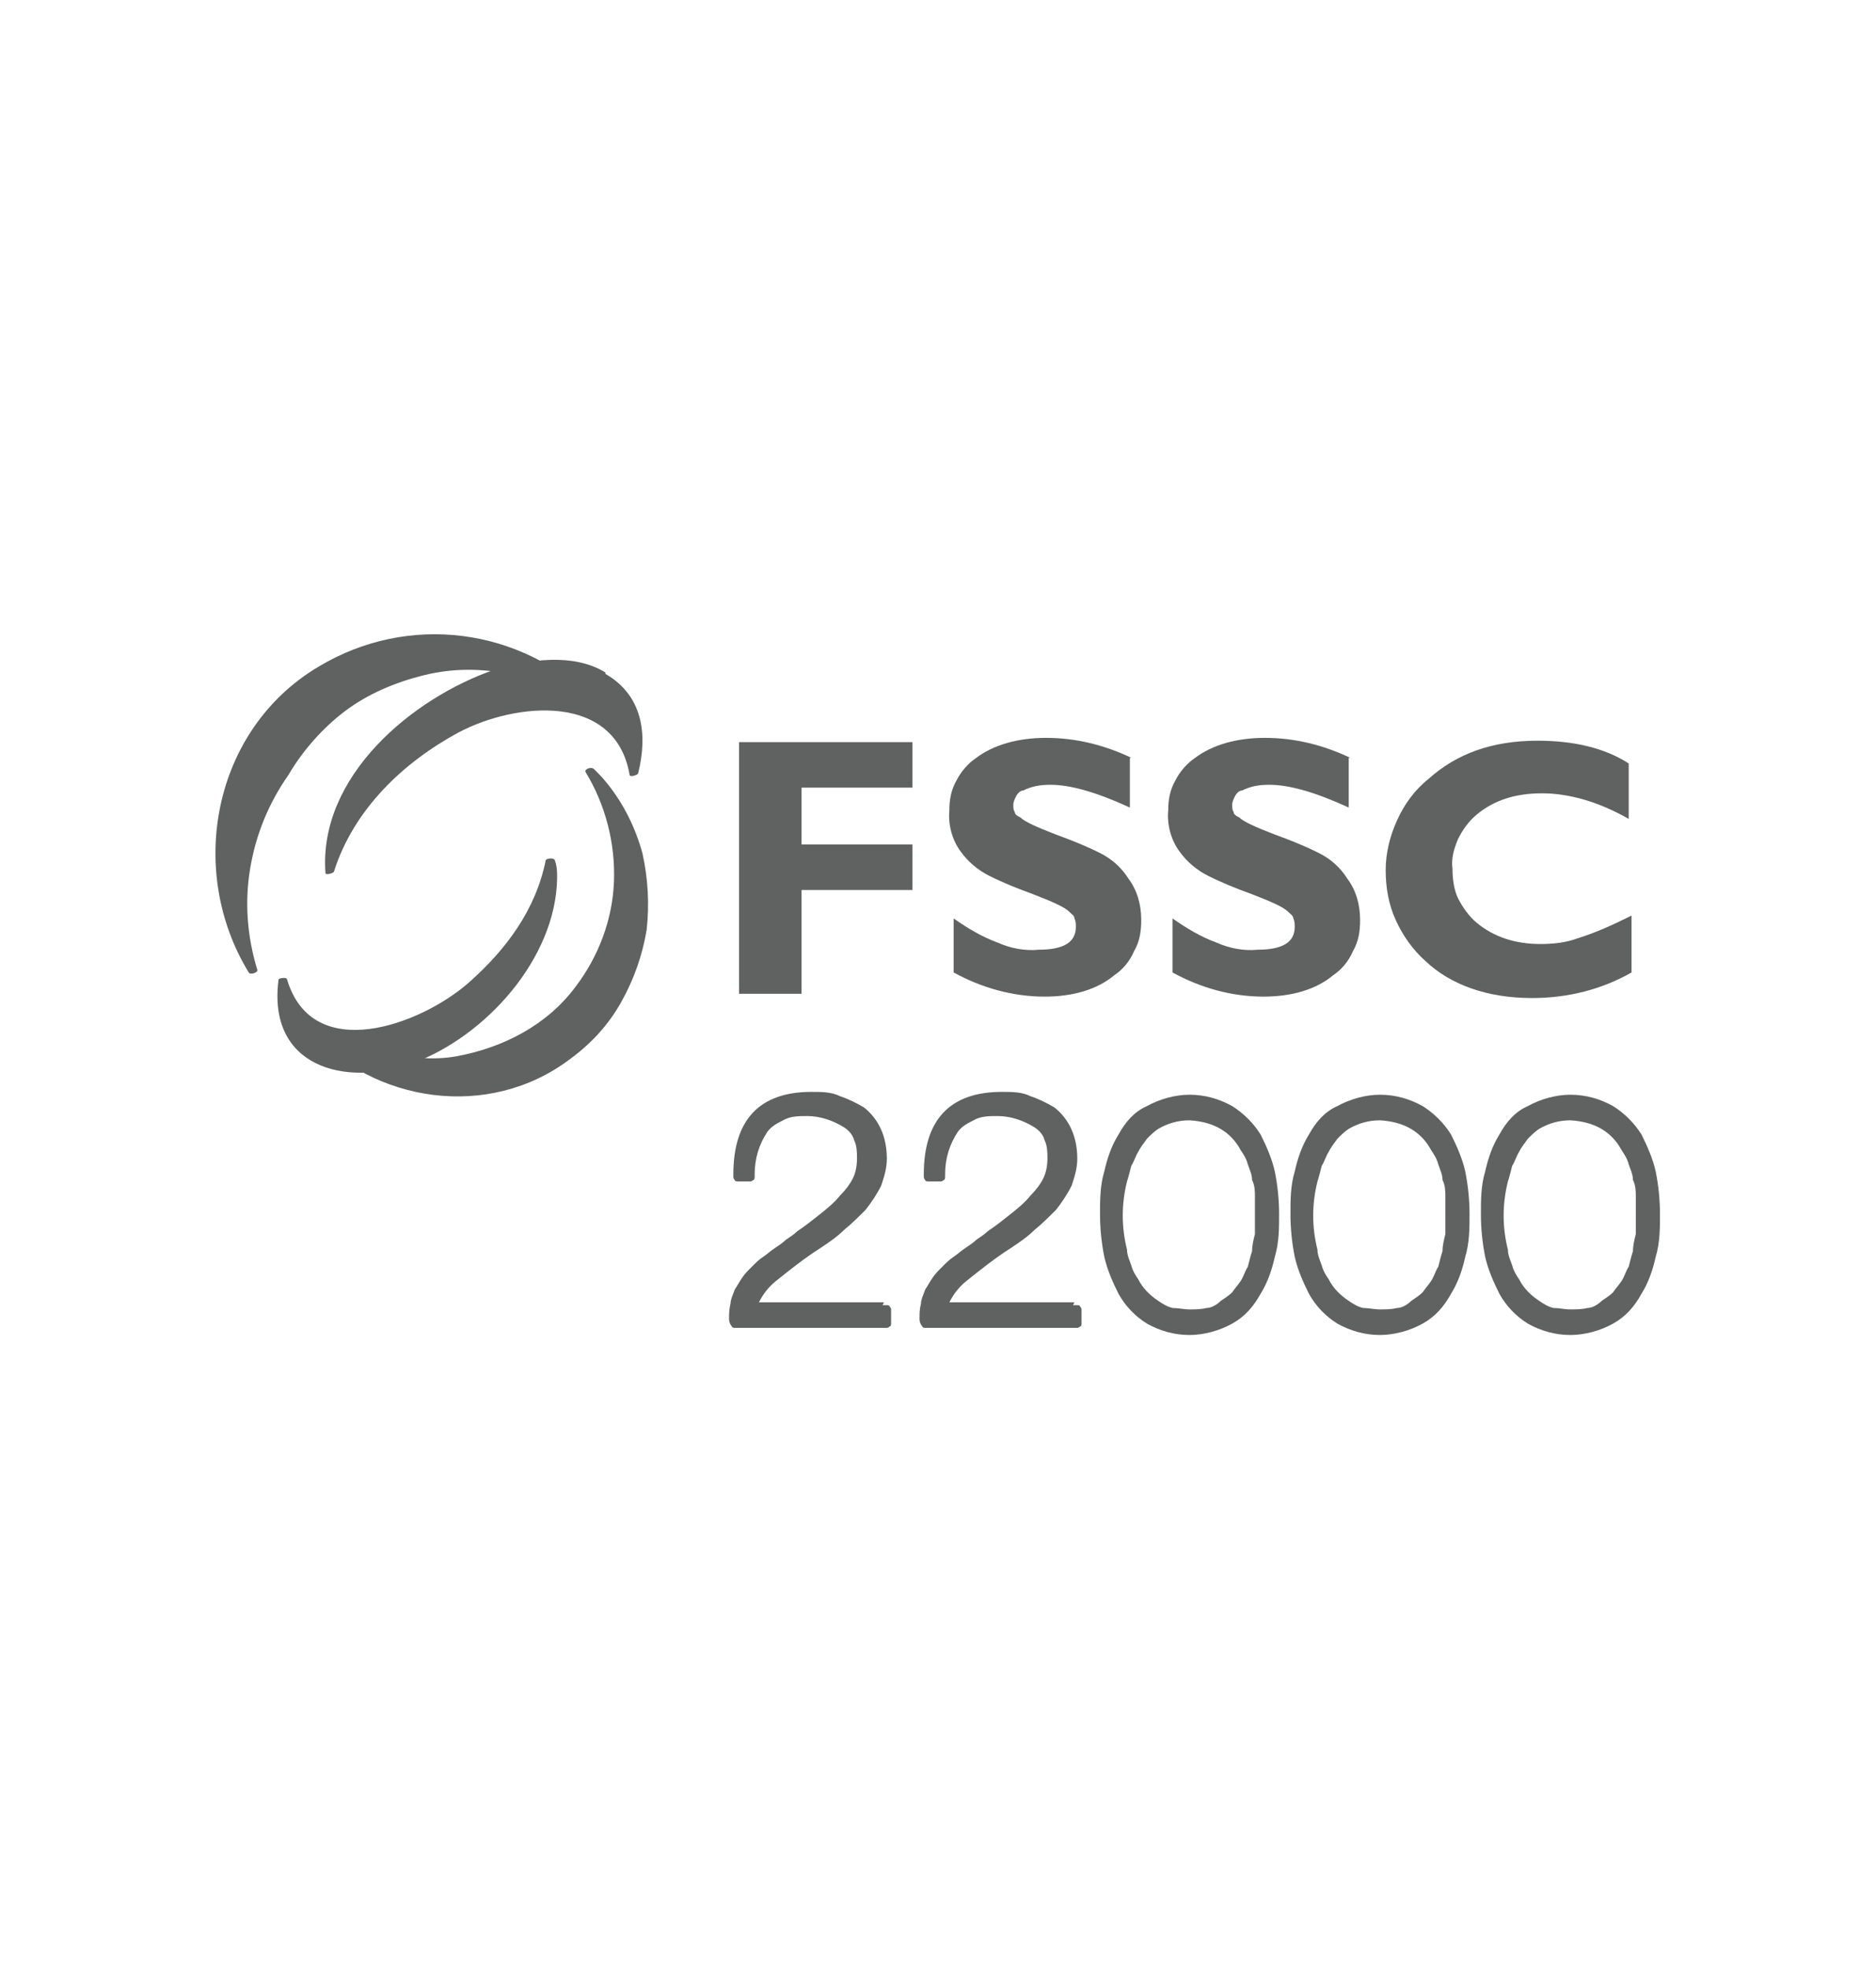
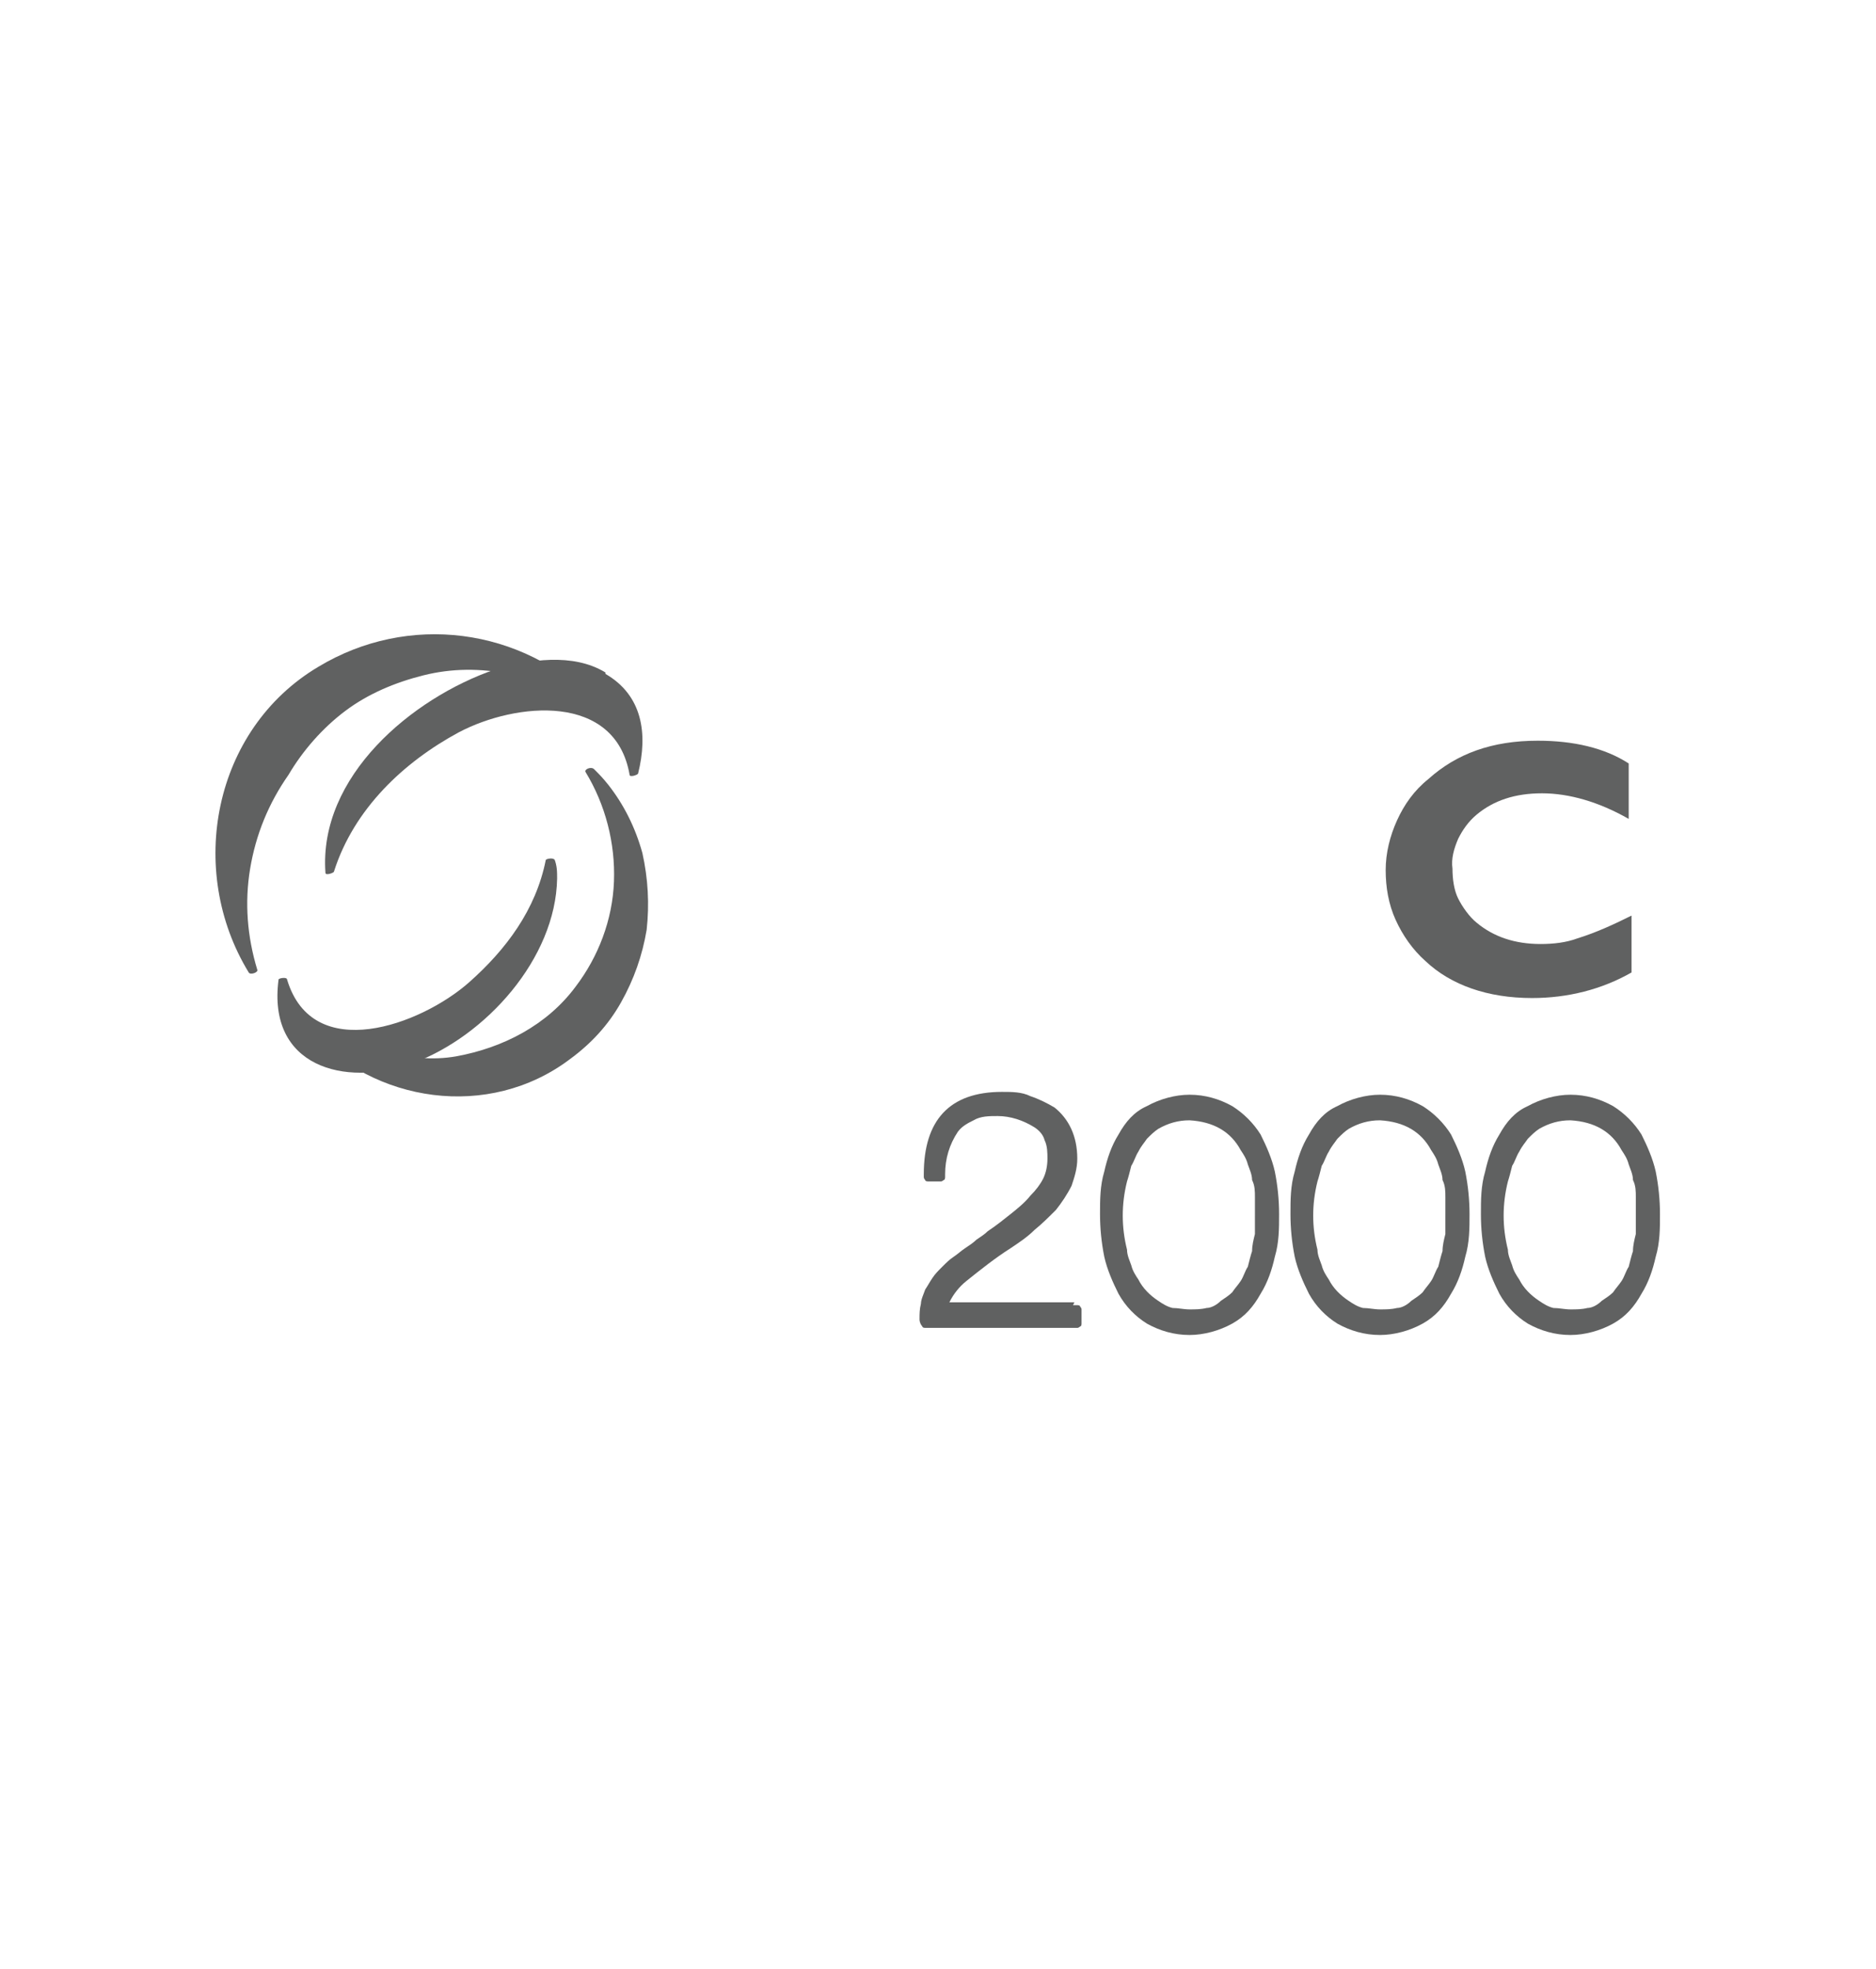
<svg xmlns="http://www.w3.org/2000/svg" id="Layer_1" version="1.1" viewBox="0 0 132 138.5">
  <defs>
    <style>
      .st0 {
        fill: #606161;
      }
    </style>
  </defs>
-   <path class="st0" d="M64.2,52.2v3.2h-7.8v4h7.8v3.2h-7.8v7.3h-4.4v-17.7h12.2Z" />
-   <path class="st0" d="M79.5,53.3v3.5c-2.4-1.1-4.2-1.6-5.6-1.6-.7,0-1.3.1-1.9.4-.2,0-.4.2-.5.4-.1.2-.2.4-.2.6,0,.2,0,.4.1.5,0,.2.2.3.4.4.3.3,1.2.7,2.5,1.2,1.1.4,2.1.8,3.1,1.3.8.4,1.5,1,2,1.8.6.8.9,1.8.9,2.9,0,.8-.1,1.5-.5,2.2-.3.7-.8,1.3-1.4,1.7-1.2,1-2.9,1.5-4.9,1.5-2.2,0-4.4-.6-6.4-1.7v-3.8c1,.7,2,1.3,3.1,1.7.9.4,1.9.6,2.9.5,1.7,0,2.6-.5,2.6-1.6,0-.2,0-.4-.1-.6,0-.2-.2-.3-.4-.5-.3-.3-1.2-.7-2.5-1.2-1.1-.4-2.1-.8-3.1-1.3-.8-.4-1.5-1-2-1.7-.6-.8-.9-1.9-.8-2.9,0-.7.1-1.4.5-2.1.3-.6.8-1.2,1.4-1.6,1.2-.9,2.9-1.4,4.9-1.4,2.1,0,4.1.5,6,1.4" />
-   <path class="st0" d="M94.9,53.3v3.5c-2.4-1.1-4.2-1.6-5.6-1.6-.7,0-1.3.1-1.9.4-.2,0-.4.2-.5.4-.1.2-.2.4-.2.6,0,.2,0,.4.1.5,0,.2.2.3.4.4.3.3,1.2.7,2.5,1.2,1.1.4,2.1.8,3.1,1.3.8.4,1.5,1,2,1.8.6.8.9,1.8.9,2.9,0,.8-.1,1.5-.5,2.2-.3.7-.8,1.3-1.4,1.7-1.2,1-2.9,1.5-4.9,1.5-2.2,0-4.4-.6-6.4-1.7v-3.8c1,.7,2,1.3,3.1,1.7.9.4,1.9.6,2.9.5,1.7,0,2.6-.5,2.6-1.6,0-.2,0-.4-.1-.6,0-.2-.2-.3-.4-.5-.3-.3-1.2-.7-2.5-1.2-1.1-.4-2.1-.8-3.1-1.3-.8-.4-1.5-1-2-1.7-.6-.8-.9-1.9-.8-2.9,0-.7.1-1.4.5-2.1.3-.6.8-1.2,1.4-1.6,1.2-.9,2.9-1.4,4.9-1.4,2.1,0,4.1.5,6,1.4" />
  <path class="st0" d="M114.8,64.5v3.9c-2.1,1.2-4.5,1.8-7,1.8-3.1,0-5.7-.9-7.5-2.6-.9-.8-1.6-1.8-2.1-2.9-.5-1.1-.7-2.3-.7-3.5,0-1.2.3-2.4.8-3.5.5-1.1,1.2-2.1,2.2-2.9,2-1.8,4.5-2.7,7.7-2.7,2.5,0,4.7.5,6.4,1.6v3.9c-2.1-1.2-4.2-1.8-6.1-1.8-1.9,0-3.4.5-4.6,1.5-.6.5-1,1.1-1.3,1.7-.3.7-.5,1.4-.4,2.1,0,.7.1,1.5.4,2.1s.8,1.3,1.3,1.7c1.2,1,2.7,1.5,4.5,1.5.9,0,1.8-.1,2.6-.4,1.3-.4,2.6-1,3.8-1.6" />
-   <path class="st0" d="M62.1,91.8c0,0,.2,0,.3,0,0,0,.2,0,.2.1,0,0,.1.1.1.2,0,0,0,.2,0,.3v.4c0,0,0,.2,0,.3,0,0,0,.2-.1.2,0,0-.1.1-.2.1,0,0-.2,0-.3,0h-10.1c0,0-.2,0-.3,0,0,0-.2,0-.2-.1-.1-.1-.2-.3-.2-.5,0-.4,0-.7.1-1.1,0-.3.2-.7.3-1,.2-.3.3-.5.5-.8.2-.3.4-.5.7-.8.3-.3.5-.5.8-.7.3-.2.5-.4.8-.6.3-.2.6-.4.8-.6.3-.2.6-.4.8-.6.6-.4,1.1-.8,1.6-1.2.5-.4,1-.8,1.4-1.3.4-.4.7-.8.9-1.2.2-.4.3-.9.3-1.4,0-.4,0-.9-.2-1.3-.1-.4-.4-.7-.7-.9-.8-.5-1.7-.8-2.6-.8-.6,0-1.2,0-1.7.3-.4.2-.8.4-1.1.8-.6.9-.9,1.9-.9,3,0,0,0,.2,0,.2,0,0,0,.2-.1.2,0,0-.1.1-.2.1,0,0-.2,0-.2,0h-.5c0,0-.2,0-.2,0,0,0-.2,0-.2-.1,0,0-.1-.1-.1-.2,0,0,0-.2,0-.2,0-3.8,1.8-5.8,5.5-5.8.7,0,1.4,0,2,.3.6.2,1.2.5,1.7.8,1,.8,1.6,2,1.6,3.6,0,.7-.2,1.3-.4,1.9-.3.6-.7,1.2-1.1,1.7-.5.5-1,1-1.5,1.4-.5.5-1.1.9-1.7,1.3h0c-1.1.7-2.1,1.5-3.1,2.3h0c-.5.4-.9.9-1.2,1.5h8.8Z" />
  <path class="st0" d="M75.5,91.8c0,0,.2,0,.3,0,0,0,.2,0,.2.1,0,0,.1.1.1.2,0,0,0,.2,0,.3v.4c0,0,0,.2,0,.3,0,0,0,.2-.1.2,0,0-.1.1-.2.1,0,0-.2,0-.3,0h-10.1c0,0-.2,0-.3,0,0,0-.2,0-.2-.1-.1-.1-.2-.3-.2-.5,0-.4,0-.7.1-1.1,0-.3.2-.7.3-1,.2-.3.3-.5.5-.8.2-.3.4-.5.7-.8.3-.3.5-.5.8-.7.3-.2.5-.4.8-.6.3-.2.6-.4.8-.6.3-.2.6-.4.8-.6.6-.4,1.1-.8,1.6-1.2.5-.4,1-.8,1.4-1.3.4-.4.7-.8.9-1.2.2-.4.3-.9.3-1.4,0-.4,0-.9-.2-1.3-.1-.4-.4-.7-.7-.9-.8-.5-1.7-.8-2.6-.8-.6,0-1.2,0-1.7.3-.4.2-.8.4-1.1.8-.6.9-.9,1.9-.9,3,0,0,0,.2,0,.2,0,0,0,.2-.1.2,0,0-.1.1-.2.1,0,0-.2,0-.2,0h-.5c0,0-.2,0-.2,0,0,0-.2,0-.2-.1,0,0-.1-.1-.1-.2,0,0,0-.2,0-.2,0-3.8,1.8-5.8,5.5-5.8.7,0,1.4,0,2,.3.6.2,1.2.5,1.7.8,1,.8,1.6,2,1.6,3.6,0,.7-.2,1.3-.4,1.9-.3.6-.7,1.2-1.1,1.7-.5.5-1,1-1.5,1.4-.5.5-1.1.9-1.7,1.3h0c-1.1.7-2.1,1.5-3.1,2.3h0c-.5.4-.9.9-1.2,1.5h8.8Z" />
  <path class="st0" d="M90,85.4c0,1,0,2-.3,3-.2.9-.5,1.8-1,2.6-.5.9-1.1,1.6-2,2.1-.9.5-2,.8-3,.8-1.1,0-2.1-.3-3-.8-.8-.5-1.5-1.2-2-2.1-.4-.8-.8-1.7-1-2.6-.2-1-.3-2-.3-3,0-1,0-2,.3-3,.2-.9.5-1.8,1-2.6.5-.9,1.1-1.6,2-2,.9-.5,2-.8,3-.8,1.1,0,2.1.3,3,.8.8.5,1.5,1.2,2,2,.4.8.8,1.7,1,2.6.2,1,.3,2,.3,3M88.3,85.4c0-.4,0-.8,0-1.2,0-.4,0-.8-.2-1.2,0-.4-.2-.8-.3-1.1-.1-.4-.3-.7-.5-1-.7-1.3-1.9-2-3.6-2.1-.8,0-1.5.2-2.2.6h0c-.3.2-.5.4-.8.7-.2.3-.4.5-.6.9-.2.3-.3.7-.5,1-.1.4-.2.8-.3,1.1-.4,1.6-.4,3.2,0,4.8,0,.4.2.8.3,1.1.1.4.3.7.5,1,.3.6.8,1.1,1.4,1.5.3.2.6.4,1,.5.4,0,.8.1,1.2.1.4,0,.8,0,1.2-.1.3,0,.7-.2,1-.5.3-.2.6-.4.8-.6.2-.3.4-.5.6-.8.2-.3.3-.7.5-1,.1-.4.2-.8.3-1.1,0-.4.1-.8.2-1.2,0-.4,0-.8,0-1.2" />
  <path class="st0" d="M103.4,85.4c0,1,0,2-.3,3-.2.9-.5,1.8-1,2.6-.5.9-1.1,1.6-2,2.1-.9.5-2,.8-3,.8-1.1,0-2.1-.3-3-.8-.8-.5-1.5-1.2-2-2.1-.4-.8-.8-1.7-1-2.6-.2-1-.3-2-.3-3,0-1,0-2,.3-3,.2-.9.5-1.8,1-2.6.5-.9,1.1-1.6,2-2,.9-.5,2-.8,3-.8,1.1,0,2.1.3,3,.8.8.5,1.5,1.2,2,2,.4.8.8,1.7,1,2.6.2,1,.3,2,.3,3M101.7,85.4c0-.4,0-.8,0-1.2,0-.4,0-.8-.2-1.2,0-.4-.2-.8-.3-1.1-.1-.4-.3-.7-.5-1-.7-1.3-1.9-2-3.6-2.1-.8,0-1.5.2-2.2.6h0c-.3.2-.5.4-.8.7-.2.3-.4.5-.6.9-.2.3-.3.7-.5,1-.1.4-.2.8-.3,1.1-.4,1.6-.4,3.2,0,4.8,0,.4.2.8.3,1.1.1.4.3.7.5,1,.3.6.8,1.1,1.4,1.5.3.2.6.4,1,.5.4,0,.8.1,1.2.1.4,0,.8,0,1.2-.1.3,0,.7-.2,1-.5.3-.2.6-.4.8-.6.2-.3.4-.5.6-.8.2-.3.3-.7.5-1,.1-.4.2-.8.3-1.1,0-.4.1-.8.2-1.2,0-.4,0-.8,0-1.2" />
  <path class="st0" d="M116.8,85.4c0,1,0,2-.3,3-.2.9-.5,1.8-1,2.6-.5.9-1.1,1.6-2,2.1-.9.5-2,.8-3,.8-1.1,0-2.1-.3-3-.8-.8-.5-1.5-1.2-2-2.1-.4-.8-.8-1.7-1-2.6-.2-1-.3-2-.3-3,0-1,0-2,.3-3,.2-.9.5-1.8,1-2.6.5-.9,1.1-1.6,2-2,.9-.5,2-.8,3-.8,1.1,0,2.1.3,3,.8.8.5,1.5,1.2,2,2,.4.8.8,1.7,1,2.6.2,1,.3,2,.3,3M115.1,85.4c0-.4,0-.8,0-1.2,0-.4,0-.8-.2-1.2,0-.4-.2-.8-.3-1.1-.1-.4-.3-.7-.5-1-.7-1.3-1.9-2-3.6-2.1-.8,0-1.5.2-2.2.6h0c-.3.2-.5.4-.8.7-.2.3-.4.5-.6.9-.2.3-.3.7-.5,1-.1.4-.2.8-.3,1.1-.4,1.6-.4,3.2,0,4.8,0,.4.2.8.3,1.1.1.4.3.7.5,1,.3.6.8,1.1,1.4,1.5.3.2.6.4,1,.5.4,0,.8.1,1.2.1.4,0,.8,0,1.2-.1.3,0,.7-.2,1-.5.3-.2.6-.4.8-.6.2-.3.4-.5.6-.8.2-.3.3-.7.5-1,.1-.4.2-.8.3-1.1,0-.4.1-.8.2-1.2,0-.4,0-.8,0-1.2" />
  <path class="st0" d="M41.9,49.4c-5.2-5.3-13.2-6.3-19.5-2.5-7.4,4.4-9.3,14.3-4.9,21.5.1.2.7,0,.6-.2-.7-2.3-.9-4.7-.5-7.1.4-2.4,1.3-4.6,2.7-6.6,1-1.7,2.4-3.3,4-4.5,1.6-1.2,3.5-2,5.5-2.5,2-.5,4-.5,6-.1,2,.4,3.9,1.1,5.6,2.2.1,0,.7,0,.5-.3" />
  <path class="st0" d="M42.6,47.3c-2.3-1.4-5.4-.9-7.8-.2,0,0,0,0,0,0,0,0,0,0,0,0-5.8,2-12.4,7.5-11.9,14.3,0,.2.6,0,.6-.1,1.4-4.4,4.9-7.7,8.8-9.8,4-2.1,11-2.8,12,3,0,.2.6,0,.6-.1.7-2.8.3-5.5-2.3-7" />
  <path class="st0" d="M42.8,55.2c-.4-.5-.6-.7-1-1.1-.2-.2-.7,0-.6.2,1.4,2.3,2.1,5,2,7.7-.1,2.7-1.1,5.3-2.7,7.4-2,2.7-5.1,4.3-8.4,4.9-3.4.6-6.8-.8-9.9-2.2-.2,0-.7,0-.5.3,4.6,5.2,12.7,6.4,18.4,2.1,1.5-1.1,2.7-2.4,3.6-4,.9-1.6,1.5-3.3,1.8-5.1.2-1.8.1-3.6-.3-5.4-.5-1.8-1.3-3.4-2.4-4.8" />
  <path class="st0" d="M39,60.5c0-.2-.6-.1-.6,0-.7,3.5-2.8,6.3-5.4,8.6-3.4,3-11,5.8-12.8-.2,0-.2-.6-.1-.6,0-.8,6.1,4.6,7.6,9.4,5.9,5.2-1.9,10.1-7.4,10.2-13,0-.5,0-.9-.2-1.4" />
</svg>